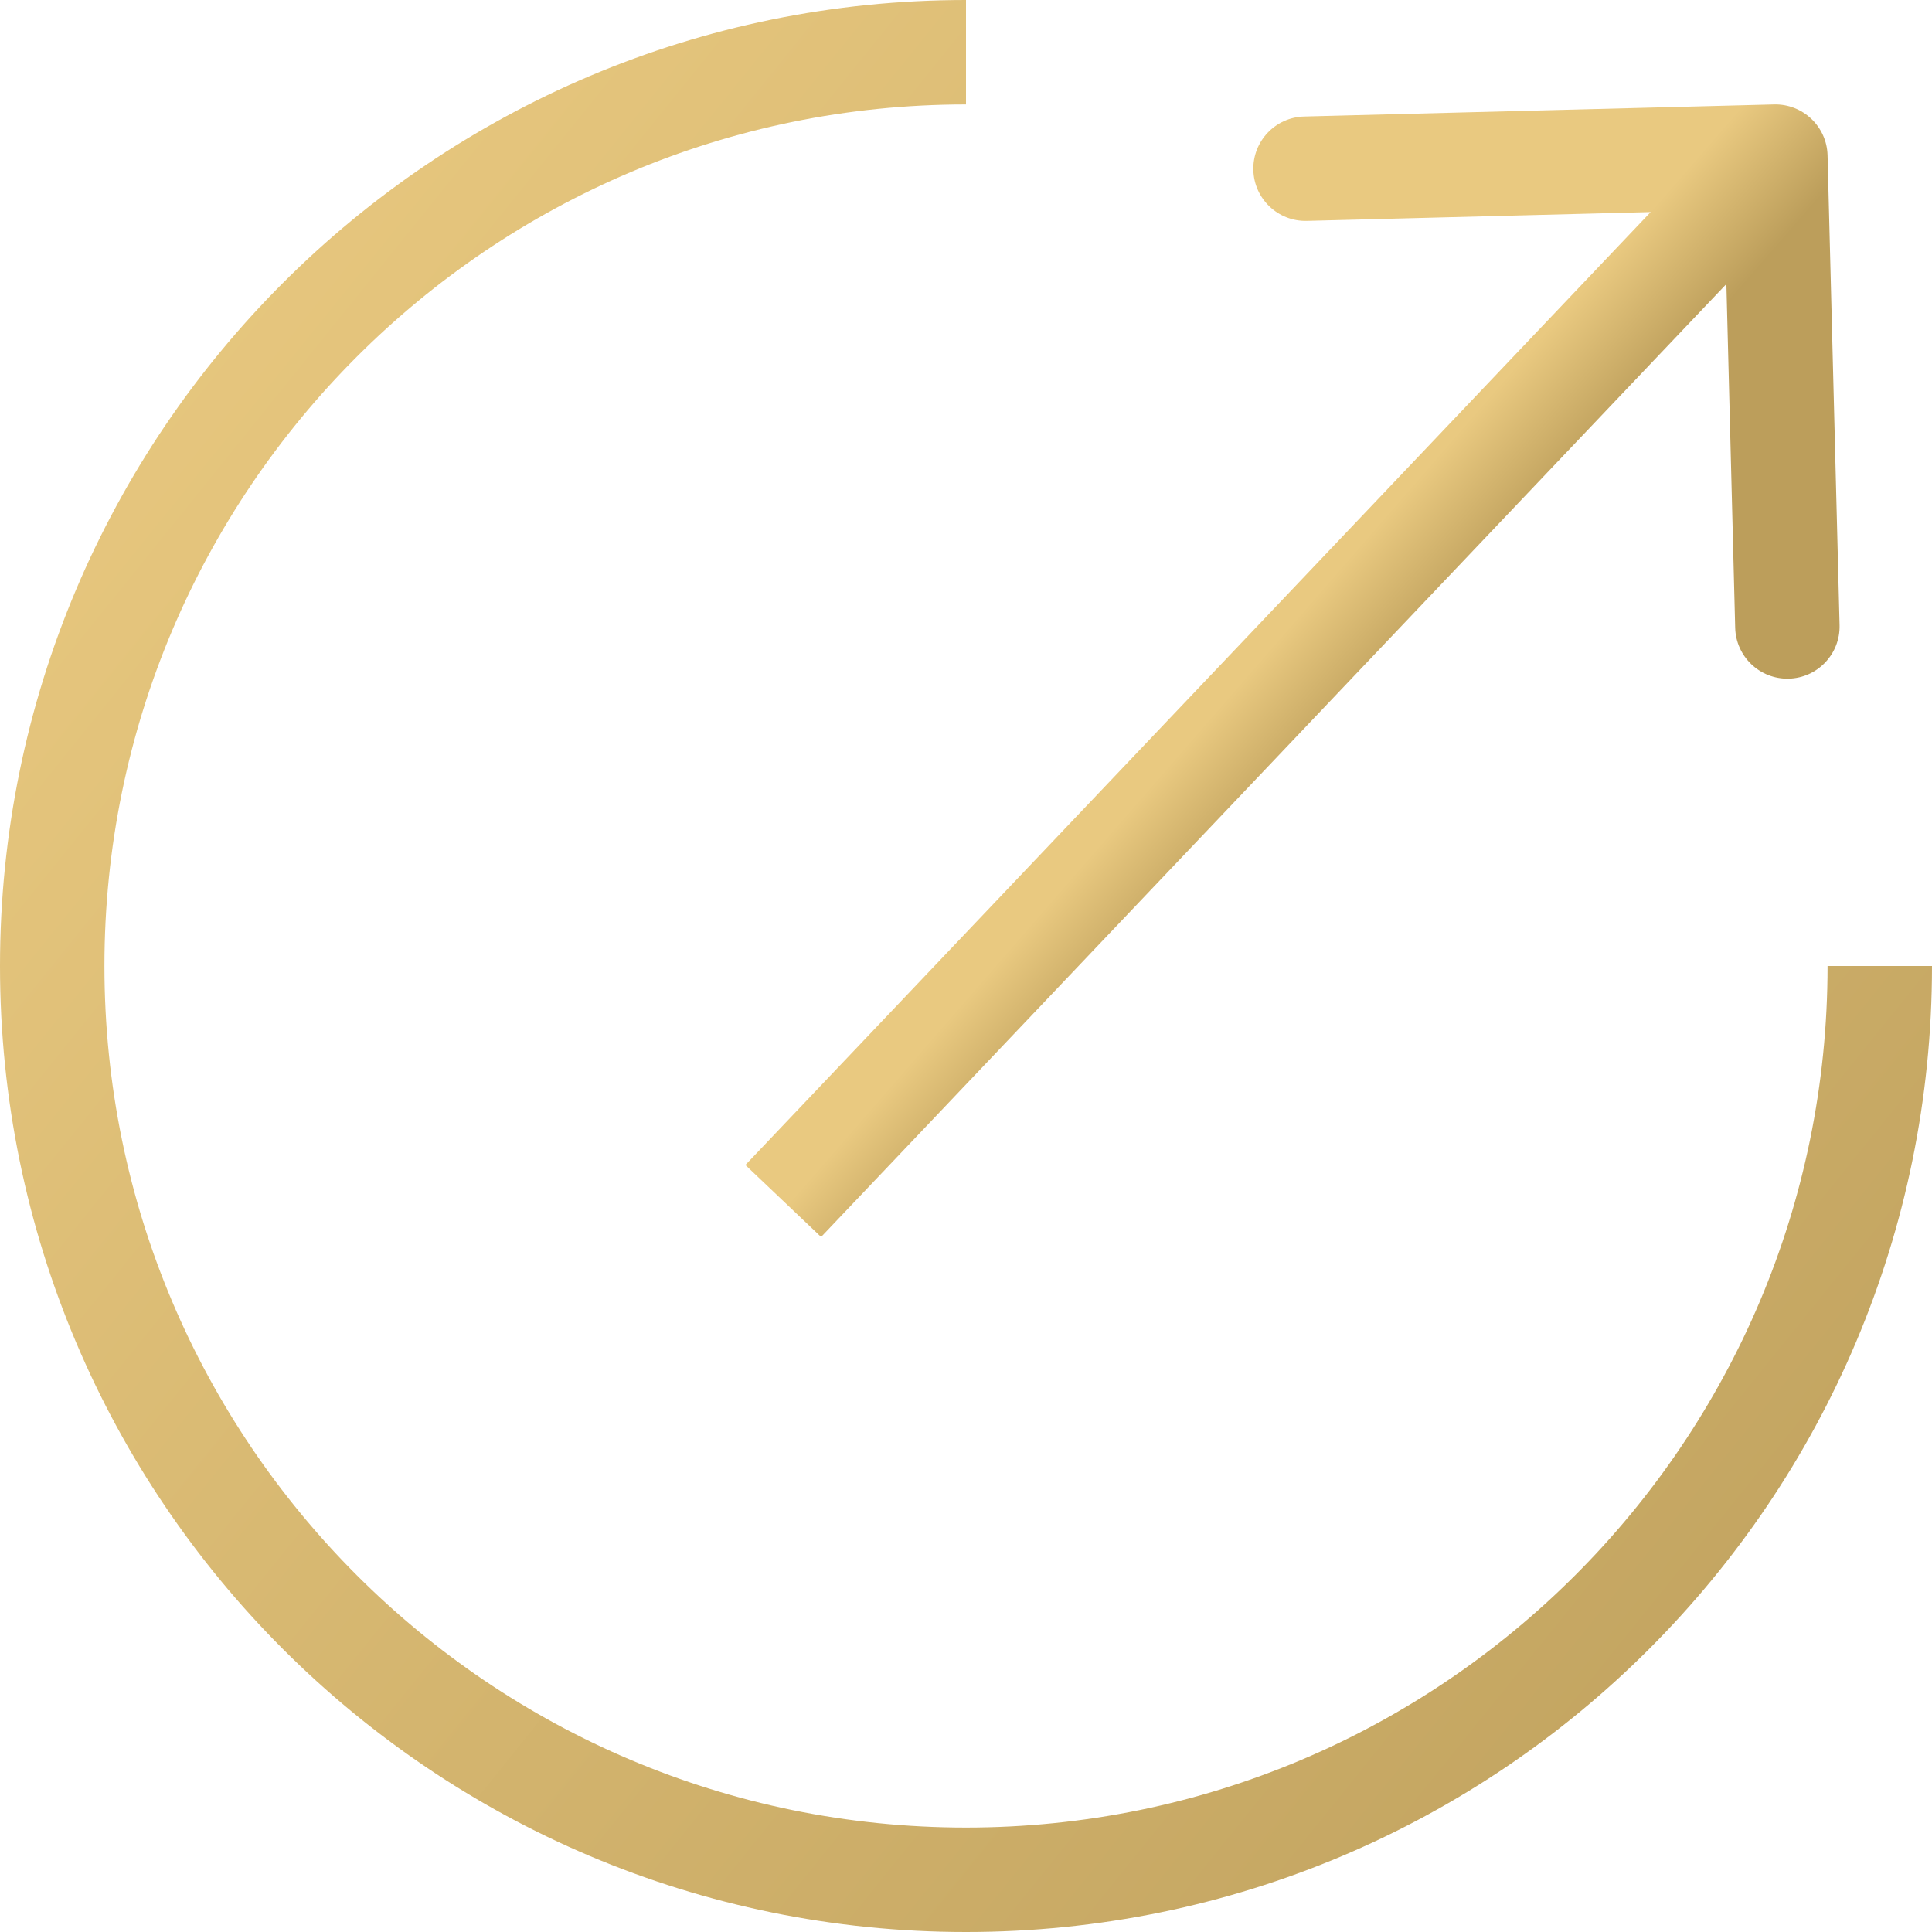
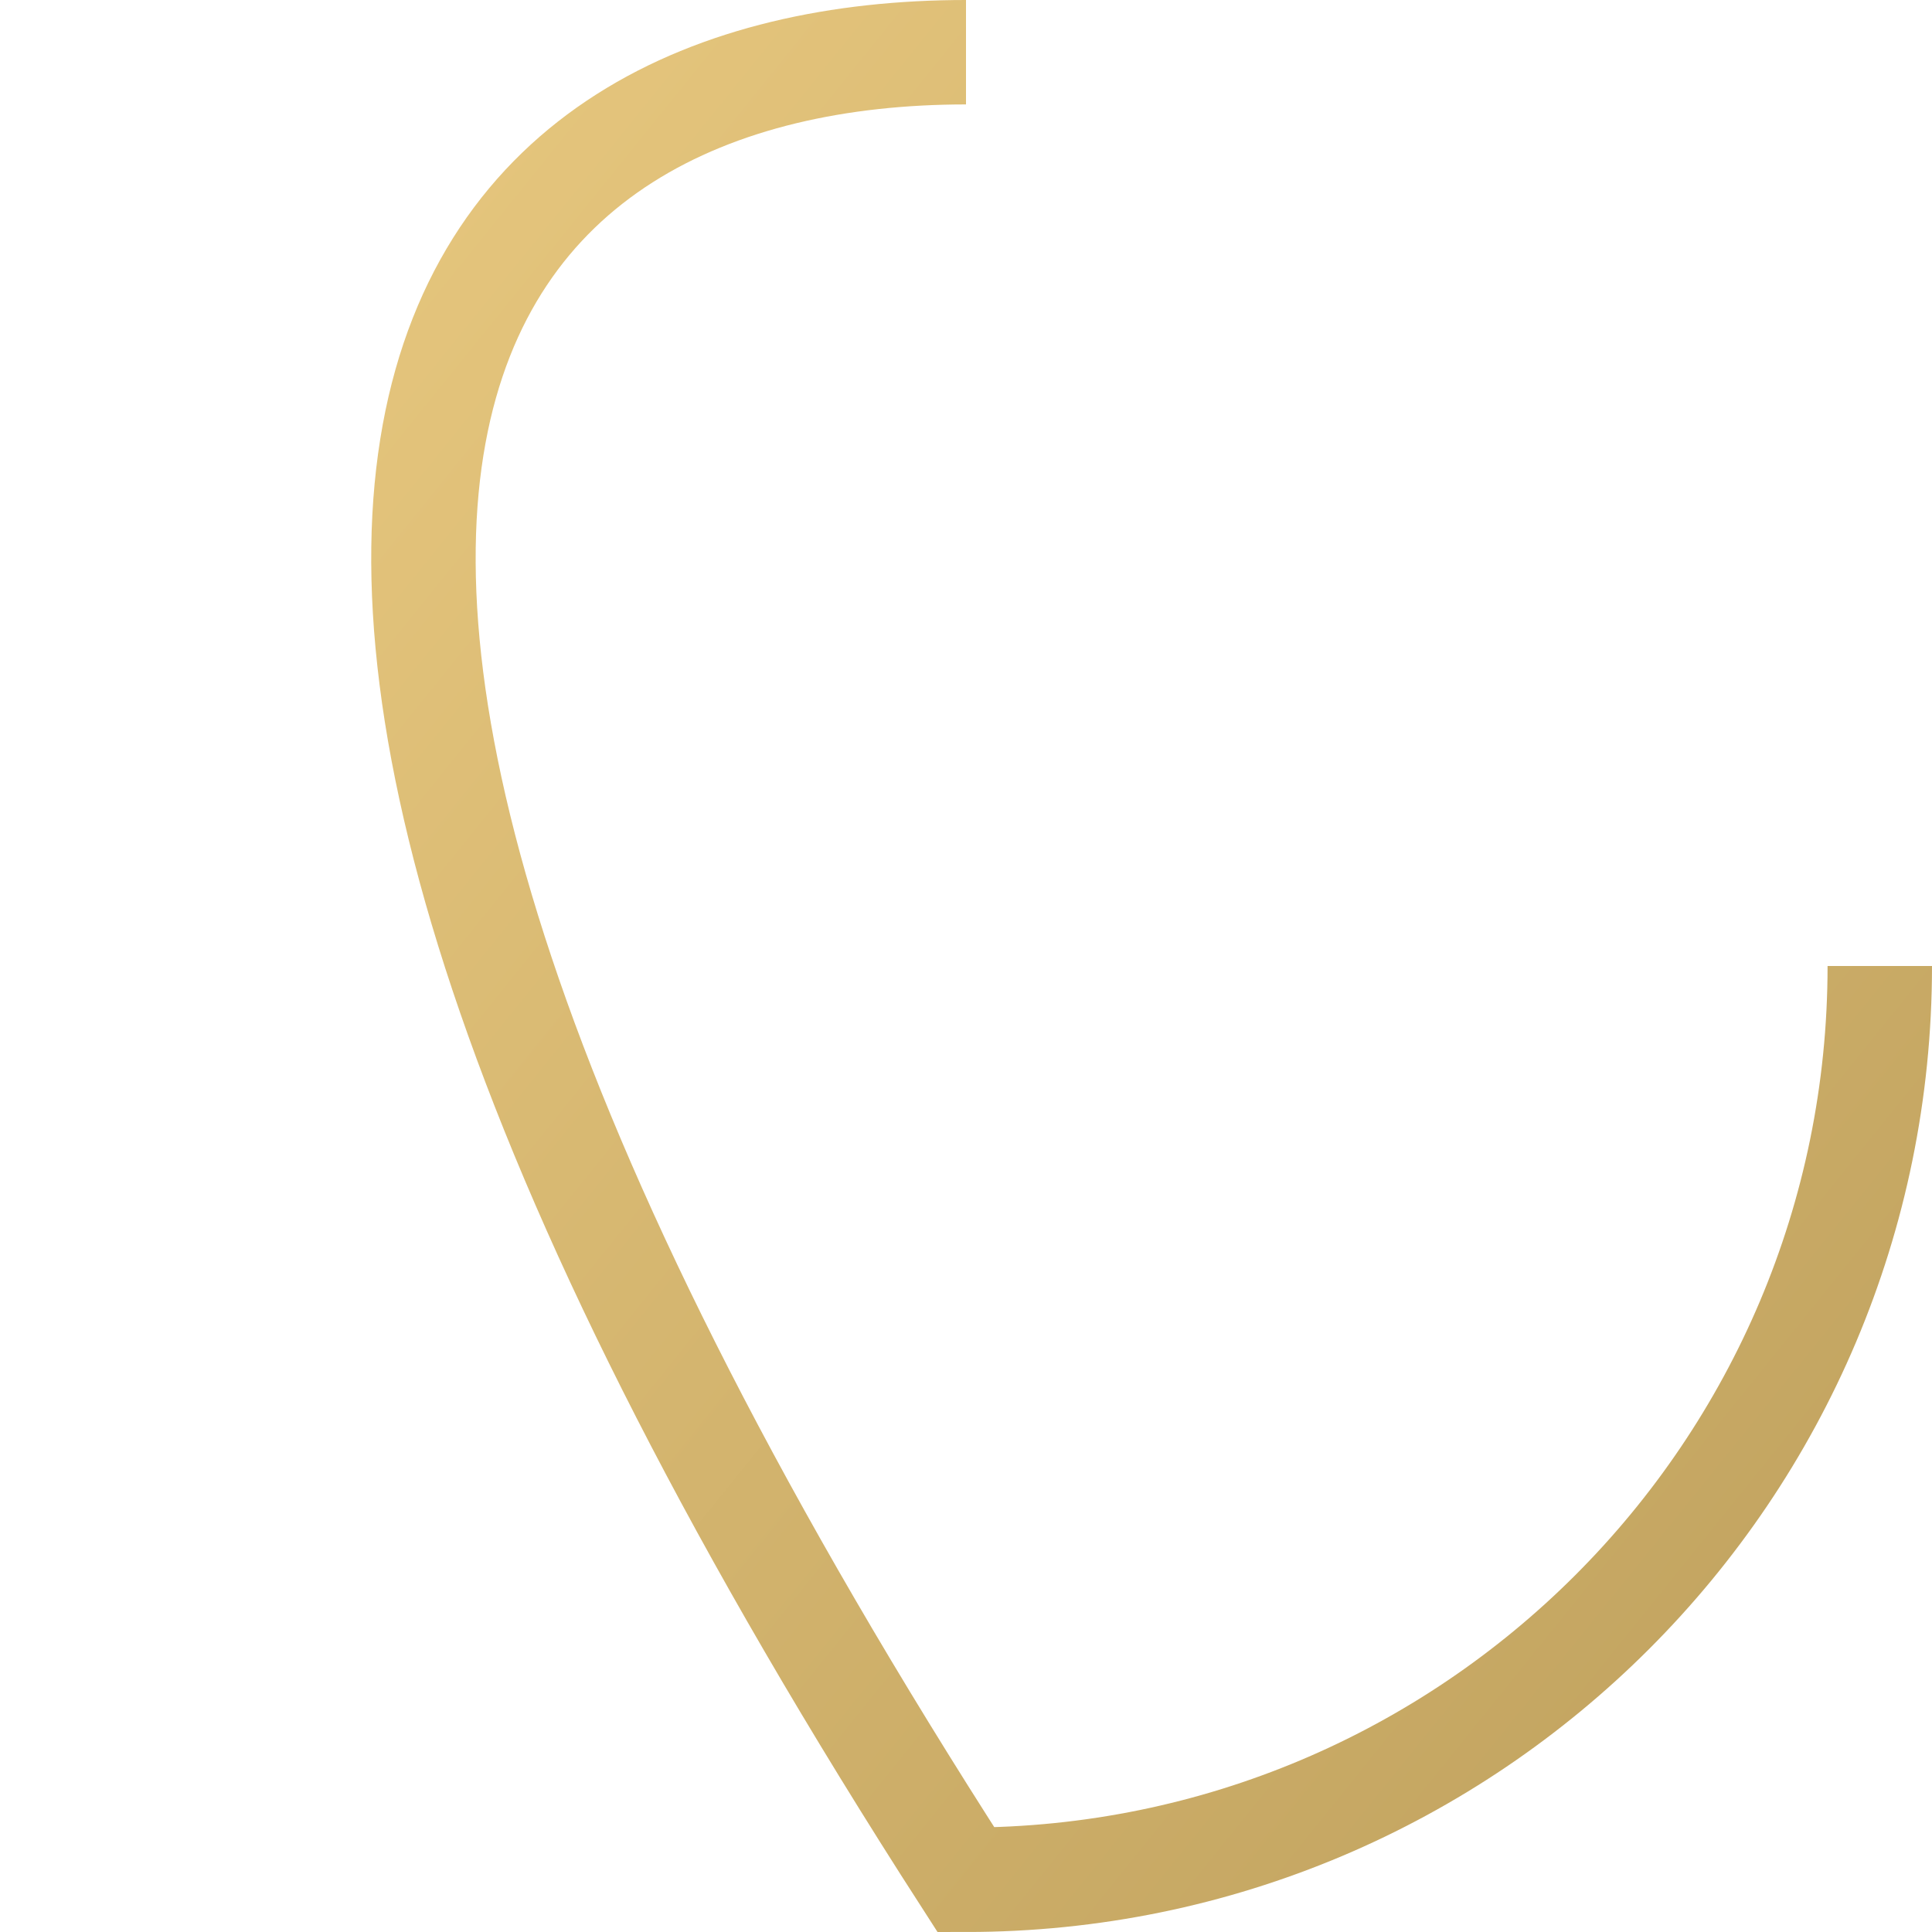
<svg xmlns="http://www.w3.org/2000/svg" width="37" height="37" viewBox="0 0 37 37" fill="none">
-   <path d="M35 2.974C34.986 2.422 34.526 1.986 33.974 2L24.977 2.231C24.425 2.245 23.989 2.704 24.003 3.256C24.017 3.808 24.477 4.245 25.029 4.23L33.026 4.025L33.231 12.023C33.245 12.575 33.704 13.011 34.256 12.997C34.808 12.983 35.245 12.524 35.23 11.971L35 2.974ZM15.725 23.689L34.725 3.689L33.275 2.311L14.275 22.311L15.725 23.689Z" fill="url(#paint0_linear_79_99)" />
-   <path d="M36 18.5C36 28.165 28.165 36 18.5 36C8.835 36 1 28.165 1 18.5C1 8.835 8.835 1 18.5 1" stroke="url(#paint1_linear_79_99)" stroke-width="2" />
+   <path d="M36 18.5C36 28.165 28.165 36 18.5 36C1 8.835 8.835 1 18.5 1" stroke="url(#paint1_linear_79_99)" stroke-width="2" />
  <defs>
    <linearGradient id="paint0_linear_79_99" x1="15.862" y1="22.161" x2="17.585" y2="23.658" gradientUnits="userSpaceOnUse">
      <stop stop-color="#E9C980" />
      <stop offset="1" stop-color="#BC9E5B" />
    </linearGradient>
    <linearGradient id="paint1_linear_79_99" x1="2.524" y1="2.651" x2="41.603" y2="34.163" gradientUnits="userSpaceOnUse">
      <stop stop-color="#E9C980" />
      <stop offset="1" stop-color="#BC9E5B" />
    </linearGradient>
  </defs>
</svg>